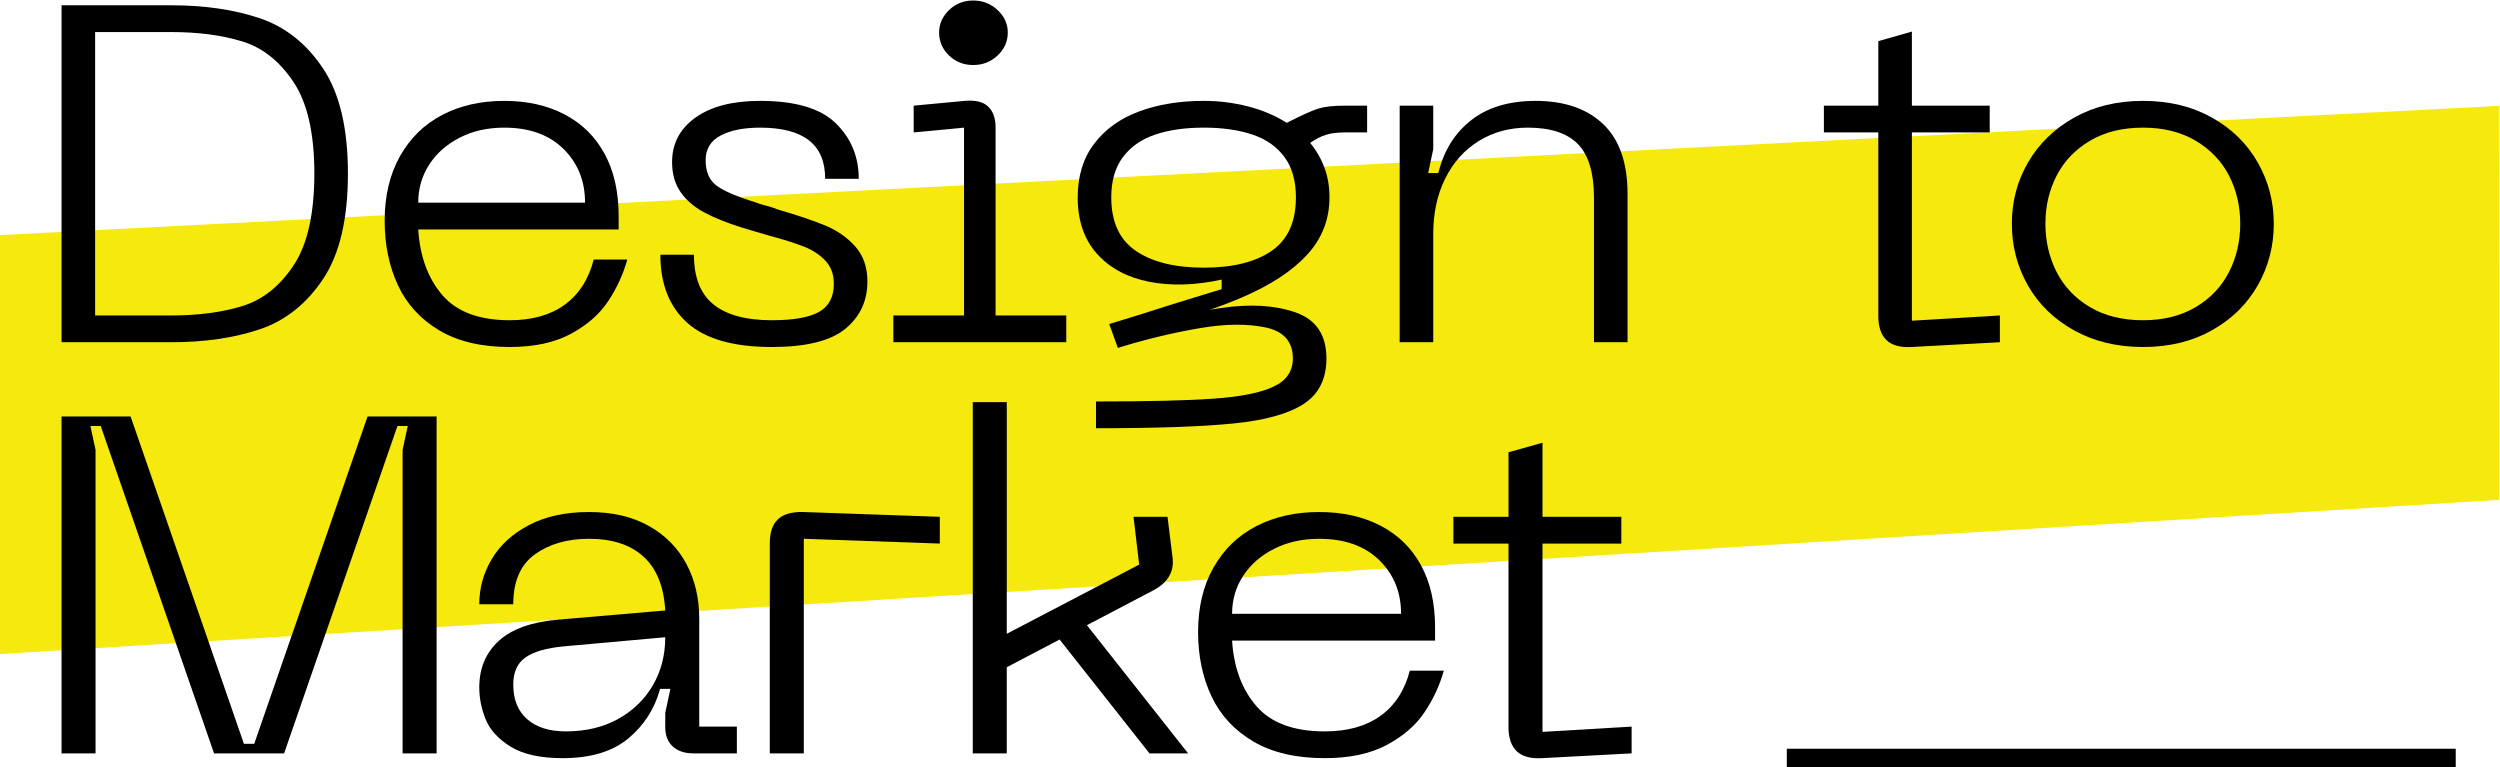
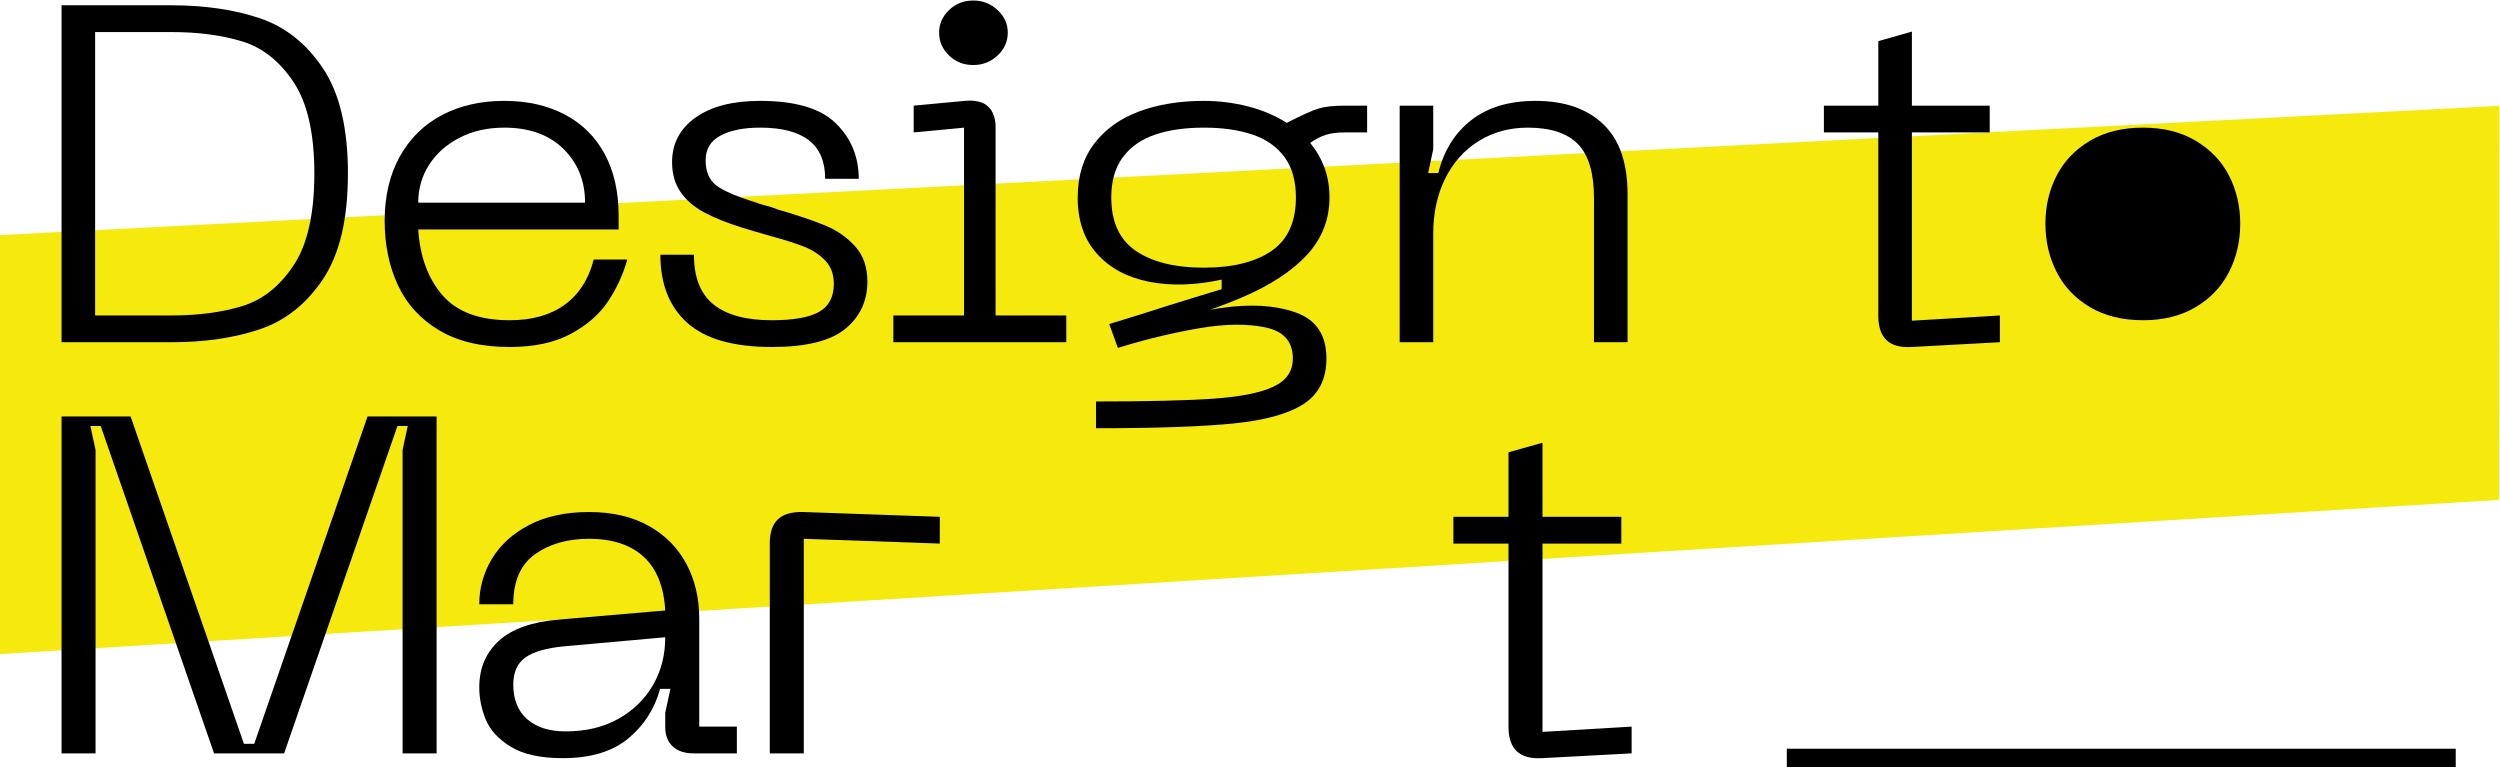
<svg xmlns="http://www.w3.org/2000/svg" viewBox="0 0 964.899 296.199" height="296.199" width="964.899" xml:space="preserve" id="svg2" version="1.1">
  <defs id="defs6" />
  <g transform="matrix(1.333,0,0,-1.333,0.225,794.067)" id="g10">
    <g transform="matrix(0.1,0,0,0.1,-59.292,187.967)" id="g12">
      <path id="path14" style="fill:none;stroke:#000000;stroke-width:55;stroke-linecap:butt;stroke-linejoin:round;stroke-miterlimit:10;stroke-dasharray:none;stroke-opacity:1" d="M 5764.8,1881.84 H 7701.6" />
      <path id="path16" style="fill:#f5e90d;fill-opacity:1;fill-rule:nonzero;stroke:none" d="M 7827.97,3770.81 591.23,3396.6 V 2183.59 l 7236.15,446.45 0.59,1140.77" />
      <path id="path18" style="fill:#000000;fill-opacity:1;fill-rule:nonzero;stroke:none" d="m 769.461,4062 h 97.199 v -975.56 h -97.199 z m 318.109,-898.07 c 77.57,0 145.81,9 204.72,26.99 58.9,17.99 108.49,57.19 148.74,117.62 40.26,60.42 60.38,149.21 60.38,266.37 0,116.24 -20.12,204.57 -60.38,264.99 -40.25,60.43 -89.84,99.63 -148.74,117.62 -58.91,17.99 -127.15,26.98 -204.72,26.98 H 866.66 v 77.5 h 220.91 c 96.22,0 181.4,-12.46 255.52,-37.37 74.13,-24.9 135.25,-73.34 183.36,-145.29 48.11,-71.96 72.17,-173.43 72.17,-304.43 0,-131.92 -24.06,-233.85 -72.17,-305.81 -48.11,-71.96 -109.23,-120.39 -183.36,-145.29 -74.12,-24.91 -159.3,-37.37 -255.52,-37.37 H 866.66 v 77.49 h 220.91" />
      <path id="path20" style="fill:#000000;fill-opacity:1;fill-rule:nonzero;stroke:none" d="m 1704.99,3437.92 c 0,71.95 14.73,134.22 44.18,186.81 29.46,52.58 70.2,92.48 122.24,119.69 52.04,27.22 111.93,40.82 179.67,40.82 66.77,0 125.19,-13.14 175.26,-39.43 50.07,-26.3 88.61,-64.35 115.61,-114.16 27,-49.82 40.5,-109.78 40.5,-179.89 v -38.75 h -580.26 c 4.91,-78.41 28.23,-141.83 69.96,-190.27 41.72,-48.43 106.77,-72.64 195.14,-72.64 64.8,0 117.81,14.99 159.05,44.97 41.24,29.98 69.22,73.57 83.95,130.76 h 97.2 c -11.78,-42.43 -30.19,-82.56 -55.23,-120.38 -25.04,-37.83 -61.12,-69.42 -108.25,-94.79 -47.12,-25.37 -106.03,-38.05 -176.72,-38.05 -82.48,0 -150.72,16.14 -204.72,48.43 -54,32.29 -93.76,75.87 -119.29,130.76 -25.52,54.89 -38.29,116.93 -38.29,186.12 z m 580.26,52.58 c 0,62.73 -20.86,114.62 -62.59,155.68 -41.73,41.05 -98.92,61.57 -171.58,61.57 -48.1,0 -91.06,-9.68 -128.86,-29.06 -37.8,-19.37 -67.25,-45.43 -88.36,-78.18 -21.11,-32.75 -31.67,-69.42 -31.67,-110.01 h 483.06" />
      <path id="path22" style="fill:#000000;fill-opacity:1;fill-rule:nonzero;stroke:none" d="m 3102.7,3262.18 c 0,-56.27 -21.36,-101.94 -64.07,-136.99 -42.71,-35.06 -113.64,-52.58 -212.81,-52.58 -110.94,0 -192.43,23.29 -244.47,69.88 -52.04,46.58 -78.06,112.31 -78.06,197.18 h 97.2 c 0,-65.5 18.9,-113.47 56.71,-143.91 37.8,-30.44 94,-45.66 168.62,-45.66 62.84,0 108.5,8.07 136.97,24.21 28.47,16.15 42.71,43.13 42.71,80.95 0,27.68 -8.1,50.05 -24.3,67.11 -16.2,17.07 -36.33,30.45 -60.38,40.13 -24.06,9.69 -58.18,20.53 -102.36,32.52 l -42.71,12.46 -36.82,11.07 c -44.18,13.83 -80.75,28.59 -109.72,44.28 -28.96,15.68 -51.54,35.28 -67.74,58.81 -16.2,23.52 -24.3,52.35 -24.3,86.48 0,53.51 22.58,96.4 67.74,128.69 45.17,32.29 107.51,48.43 187.04,48.43 102.11,0 175.26,-21.68 219.44,-65.03 44.18,-43.36 66.27,-96.87 66.27,-160.52 h -97.2 c 0,49.82 -15.71,86.95 -47.13,111.39 -31.41,24.45 -78.54,36.67 -141.38,36.67 -47.13,0 -85.17,-7.61 -114.14,-22.83 -28.96,-15.22 -43.44,-38.98 -43.44,-71.26 0,-33.21 10.31,-57.66 30.93,-73.34 20.61,-15.69 59.4,-32.29 116.34,-49.82 1.97,-0.92 4.42,-1.84 7.37,-2.77 2.94,-0.92 5.89,-1.84 8.83,-2.76 7.86,-1.85 15.47,-3.92 22.83,-6.23 7.36,-2.31 14.48,-4.84 21.35,-7.61 56.95,-16.61 102.85,-32.06 137.7,-46.36 34.86,-14.3 64.07,-34.59 87.63,-60.88 23.57,-26.29 35.35,-60.2 35.35,-101.71" />
      <path id="path24" style="fill:#000000;fill-opacity:1;fill-rule:nonzero;stroke:none" d="m 3409.03,3889.03 c -27.49,0 -50.81,9.22 -69.96,27.67 -19.14,18.45 -28.72,40.59 -28.72,66.42 0,24.91 9.58,46.59 28.72,65.04 19.15,18.45 42.47,27.67 69.96,27.67 27.49,0 51.05,-9.22 70.69,-27.67 19.64,-18.45 29.45,-40.13 29.45,-65.04 0,-25.83 -9.81,-47.97 -29.45,-66.42 -19.64,-18.45 -43.2,-27.67 -70.69,-27.67 z m -231.22,-725.1 h 204.71 v 543.82 l -145.8,-13.84 v 77.5 l 147.27,13.83 c 31.42,2.77 54.25,-2.76 68.48,-16.6 14.24,-13.84 21.36,-33.67 21.36,-59.5 v -545.21 h 204.71 v -77.49 h -500.73 v 77.49" />
      <path id="path26" style="fill:#000000;fill-opacity:1;fill-rule:nonzero;stroke:none" d="m 3711.64,3505.72 c 0,61.81 15.96,113.7 47.87,155.68 31.91,41.97 75.35,73.11 130.34,93.4 54.98,20.3 117.32,30.44 187.03,30.44 43.2,0 85.67,-5.3 127.4,-15.91 41.72,-10.61 79.28,-26.52 112.66,-47.74 43.2,22.14 73.88,35.98 92.05,41.51 18.16,5.54 43.44,8.31 75.84,8.31 h 64.8 v -77.5 h -64.8 c -21.6,0 -39.76,-2.3 -54.49,-6.91 -14.73,-4.62 -29.95,-12.46 -45.65,-23.53 17.67,-21.22 31.41,-44.97 41.23,-71.26 9.82,-26.29 14.73,-55.12 14.73,-86.49 0,-63.65 -21.6,-119 -64.8,-166.05 -43.2,-47.05 -106.28,-88.33 -189.25,-123.84 -82.96,-35.52 -189.24,-69.42 -318.85,-101.71 l 10.31,8.3 c 80.51,29.52 162.99,50.51 247.42,62.96 84.44,12.46 156.6,8.31 216.5,-12.45 59.89,-20.76 89.83,-65.27 89.83,-133.53 0,-59.04 -21.84,-102.86 -65.53,-131.46 -43.69,-28.6 -111.44,-47.51 -203.24,-56.74 -91.8,-9.22 -224.59,-13.83 -398.38,-13.83 v 77.49 c 151.2,0 265.34,2.76 342.41,8.3 77.08,5.53 134.27,17.07 171.58,34.59 37.31,17.53 55.96,44.75 55.96,81.65 0,48.89 -26.51,78.87 -79.53,89.94 -53.01,11.07 -116.1,10.38 -189.24,-2.08 -73.15,-12.45 -146.54,-29.75 -220.18,-51.89 l -17.67,-5.53 -25.04,69.19 c 72.66,22.14 127.15,39.2 163.48,51.2 26.51,8.3 53.26,16.6 80.26,24.9 27,8.31 54.25,16.61 81.74,24.91 v 27.68 c -76.58,-16.61 -146.54,-18.68 -209.87,-6.23 -63.32,12.45 -113.64,39.44 -150.95,80.95 -37.31,41.51 -55.97,95.94 -55.97,163.28 z m 97.2,0 c 0,-71.03 23.81,-122.69 71.43,-154.98 47.62,-32.29 113.16,-48.43 196.61,-48.43 83.46,0 148.75,16.14 195.88,48.43 47.13,32.29 70.69,83.95 70.69,154.98 0,47.97 -11.05,86.95 -33.14,116.93 -22.09,29.98 -53.02,51.66 -92.78,65.04 -39.76,13.37 -86.65,20.06 -140.65,20.06 -54,0 -100.88,-6.69 -140.64,-20.06 -39.77,-13.38 -70.94,-35.06 -93.52,-65.04 -22.58,-29.98 -33.88,-68.96 -33.88,-116.93" />
      <path id="path28" style="fill:#000000;fill-opacity:1;fill-rule:nonzero;stroke:none" d="m 5015.02,3707.75 c -53.02,0 -100.39,-12.91 -142.12,-38.74 -41.73,-25.83 -74.13,-62.04 -97.2,-108.63 -23.08,-46.58 -34.61,-99.86 -34.61,-159.82 v -314.12 h -97.2 v 684.97 h 97.2 v -125.93 l -14.73,-69.18 h 29.46 c 15.7,64.57 47.37,115.54 94.99,152.9 47.62,37.36 109.72,56.04 186.3,56.04 83.45,0 148.75,-22.37 195.87,-67.11 47.13,-44.74 70.69,-112.31 70.69,-202.72 v -428.97 h -97.2 v 417.9 c 0,71.96 -15.46,123.85 -46.39,155.67 -30.93,31.83 -79.28,47.74 -145.06,47.74" />
      <path id="path30" style="fill:#000000;fill-opacity:1;fill-rule:nonzero;stroke:none" d="m 6381.72,3086.44 -256.26,-13.83 c -32.4,-1.85 -56.45,4.84 -72.16,20.06 -15.71,15.22 -23.57,38.52 -23.57,69.88 v 795.66 l 97.21,27.68 v -837.18 l 254.78,15.22 z m -29.46,684.97 v -77.5 h -480.11 v 77.5 h 480.11" />
-       <path id="path32" style="fill:#000000;fill-opacity:1;fill-rule:nonzero;stroke:none" d="m 6416.37,3429.62 c 0,64.57 15.71,123.84 47.13,177.81 31.42,53.97 75.85,97.09 133.29,129.38 57.43,32.29 123.95,48.43 199.55,48.43 75.6,0 142.12,-16.14 199.56,-48.43 57.43,-32.29 101.62,-75.64 132.54,-130.07 30.93,-54.43 46.4,-113.47 46.4,-177.12 0,-64.58 -15.47,-124.08 -46.4,-178.51 -30.92,-54.43 -75.11,-97.78 -132.54,-130.07 -57.44,-32.29 -123.96,-48.43 -199.56,-48.43 -75.6,0 -142.36,16.14 -200.29,48.43 -57.93,32.29 -102.36,75.64 -133.28,130.07 -30.93,54.43 -46.4,113.93 -46.4,178.51 z m 97.21,0 c 0,-50.74 10.8,-97.33 32.4,-139.76 21.6,-42.44 53.75,-76.34 96.46,-101.71 42.71,-25.37 94.01,-38.05 153.9,-38.05 58.91,0 109.72,12.68 152.43,38.05 42.71,25.37 74.86,59.27 96.46,101.71 21.6,42.43 32.4,89.02 32.4,139.76 0,50.73 -10.8,97.09 -32.4,139.06 -21.6,41.98 -53.75,75.65 -96.46,101.02 -42.71,25.37 -93.52,38.05 -152.43,38.05 -59.89,0 -111.19,-12.68 -153.9,-38.05 -42.71,-25.37 -74.86,-59.04 -96.46,-101.02 -21.6,-41.97 -32.4,-88.33 -32.4,-139.06" />
+       <path id="path32" style="fill:#000000;fill-opacity:1;fill-rule:nonzero;stroke:none" d="m 6416.37,3429.62 z m 97.21,0 c 0,-50.74 10.8,-97.33 32.4,-139.76 21.6,-42.44 53.75,-76.34 96.46,-101.71 42.71,-25.37 94.01,-38.05 153.9,-38.05 58.91,0 109.72,12.68 152.43,38.05 42.71,25.37 74.86,59.27 96.46,101.71 21.6,42.43 32.4,89.02 32.4,139.76 0,50.73 -10.8,97.09 -32.4,139.06 -21.6,41.98 -53.75,75.65 -96.46,101.02 -42.71,25.37 -93.52,38.05 -152.43,38.05 -59.89,0 -111.19,-12.68 -153.9,-38.05 -42.71,-25.37 -74.86,-59.04 -96.46,-101.02 -21.6,-41.97 -32.4,-88.33 -32.4,-139.06" />
      <path id="path34" style="fill:#000000;fill-opacity:1;fill-rule:nonzero;stroke:none" d="M 769.461,2871.53 H 969.34 l 328.16,-947.88 h 29.84 l 328.16,947.88 h 199.88 v -975.55 h -98.45 v 878.69 l 14.91,69.18 h -29.83 L 1413.85,1895.98 H 1210.99 L 882.828,2843.85 H 853 l 14.91,-69.18 v -878.69 h -98.449 v 975.55" />
      <path id="path36" style="fill:#000000;fill-opacity:1;fill-rule:nonzero;stroke:none" d="m 1978.92,2086.94 c 0,55.35 18.89,100.32 56.68,134.91 37.79,34.6 95.96,55.12 174.52,61.58 l 307.28,26.29 c -3.98,69.19 -24.86,121.08 -62.65,155.68 -37.79,34.59 -90.49,51.89 -158.11,51.89 -62.65,0 -114.86,-14.99 -156.63,-44.98 -41.76,-29.98 -62.64,-78.18 -62.64,-144.6 h -98.45 c 0,47.05 12.18,90.87 36.54,131.46 24.37,40.59 60.41,73.34 108.15,98.25 47.73,24.9 105.41,37.36 173.03,37.36 67.62,0 125.29,-13.38 173.03,-40.13 47.73,-26.75 84.03,-63.42 108.89,-110.01 24.86,-46.59 37.29,-99.4 37.29,-158.44 v -312.73 h 108.89 v -77.49 h -125.3 c -25.86,0 -45.99,6.69 -60.41,20.06 -14.42,13.38 -21.63,32.06 -21.63,56.04 v 41.52 l 14.92,69.19 h -29.84 c -15.91,-58.12 -46.74,-106.09 -92.48,-143.92 -45.74,-37.82 -108.89,-56.73 -189.44,-56.73 -64.63,0 -114.85,11.07 -150.65,33.21 -35.8,22.14 -59.92,48.43 -72.35,78.87 -12.43,30.45 -18.64,61.35 -18.64,92.72 z m 98.45,8.3 c 0,-43.36 13.42,-76.8 40.27,-100.32 26.85,-23.53 64.14,-35.29 111.87,-35.29 57.68,0 108.15,11.99 151.4,35.98 43.26,23.98 76.82,56.5 100.69,97.55 23.87,41.05 35.8,87.41 35.8,139.07 l -292.36,-26.29 c -50.72,-4.61 -88.01,-15.22 -111.88,-31.83 -23.86,-16.6 -35.79,-42.89 -35.79,-78.87" />
      <path id="path38" style="fill:#000000;fill-opacity:1;fill-rule:nonzero;stroke:none" d="m 2820.12,2504.83 c 0,31.37 7.96,54.43 23.87,69.19 15.91,14.76 40.27,21.68 73.09,20.76 l 395.28,-13.84 v -77.49 l -393.79,13.84 v -621.31 h -98.45 v 608.85" />
-       <path id="path40" style="fill:#000000;fill-opacity:1;fill-rule:nonzero;stroke:none" d="m 3407.83,2913.04 h 98.45 V 1895.98 h -98.45 z m 481.8,-470.48 -16.41,138.38 h 98.45 l 14.91,-120.39 c 1.99,-20.29 -1.74,-38.05 -11.18,-53.27 -9.45,-15.22 -23.62,-27.91 -42.52,-38.06 l -432.57,-226.93 v 96.86 z m 141.7,-546.58 h -111.87 l -261.04,330.72 79.06,41.51 293.85,-372.23" />
-       <path id="path42" style="fill:#000000;fill-opacity:1;fill-rule:nonzero;stroke:none" d="m 4060.2,2247.45 c 0,71.96 14.92,134.23 44.75,186.81 29.83,52.58 71.1,92.48 123.81,119.7 52.7,27.21 113.36,40.82 181.98,40.82 67.62,0 126.79,-13.15 177.5,-39.44 50.72,-26.29 89.75,-64.35 117.1,-114.16 27.34,-49.82 41.02,-109.78 41.02,-179.89 v -38.74 h -587.71 c 4.97,-78.42 28.59,-141.84 70.85,-190.27 42.27,-48.43 108.15,-72.65 197.65,-72.65 65.63,0 119.33,14.99 161.09,44.97 41.77,29.98 70.11,73.57 85.03,130.77 h 98.44 c -11.93,-42.44 -30.58,-82.57 -55.93,-120.39 -25.36,-37.82 -61.91,-69.42 -109.64,-94.79 -47.73,-25.37 -107.4,-38.05 -178.99,-38.05 -83.54,0 -152.65,16.14 -207.34,48.43 -54.7,32.29 -94.97,75.88 -120.83,130.77 -25.85,54.89 -38.78,116.92 -38.78,186.11 z m 587.71,52.59 c 0,62.73 -21.13,114.62 -63.4,155.67 -42.26,41.05 -100.19,61.58 -173.77,61.58 -48.73,0 -92.24,-9.69 -130.52,-29.06 -38.29,-19.38 -68.12,-45.44 -89.5,-78.19 -21.38,-32.74 -32.07,-69.41 -32.07,-110 h 489.26" />
      <path id="path44" style="fill:#000000;fill-opacity:1;fill-rule:nonzero;stroke:none" d="m 5315.46,1895.98 -259.54,-13.84 c -32.82,-1.85 -57.18,4.84 -73.09,20.06 -15.91,15.23 -23.87,38.52 -23.87,69.88 v 795.67 l 98.45,27.67 v -837.17 l 258.05,15.22 z m -29.83,684.96 v -77.49 h -486.27 v 77.49 h 486.27" />
    </g>
  </g>
</svg>